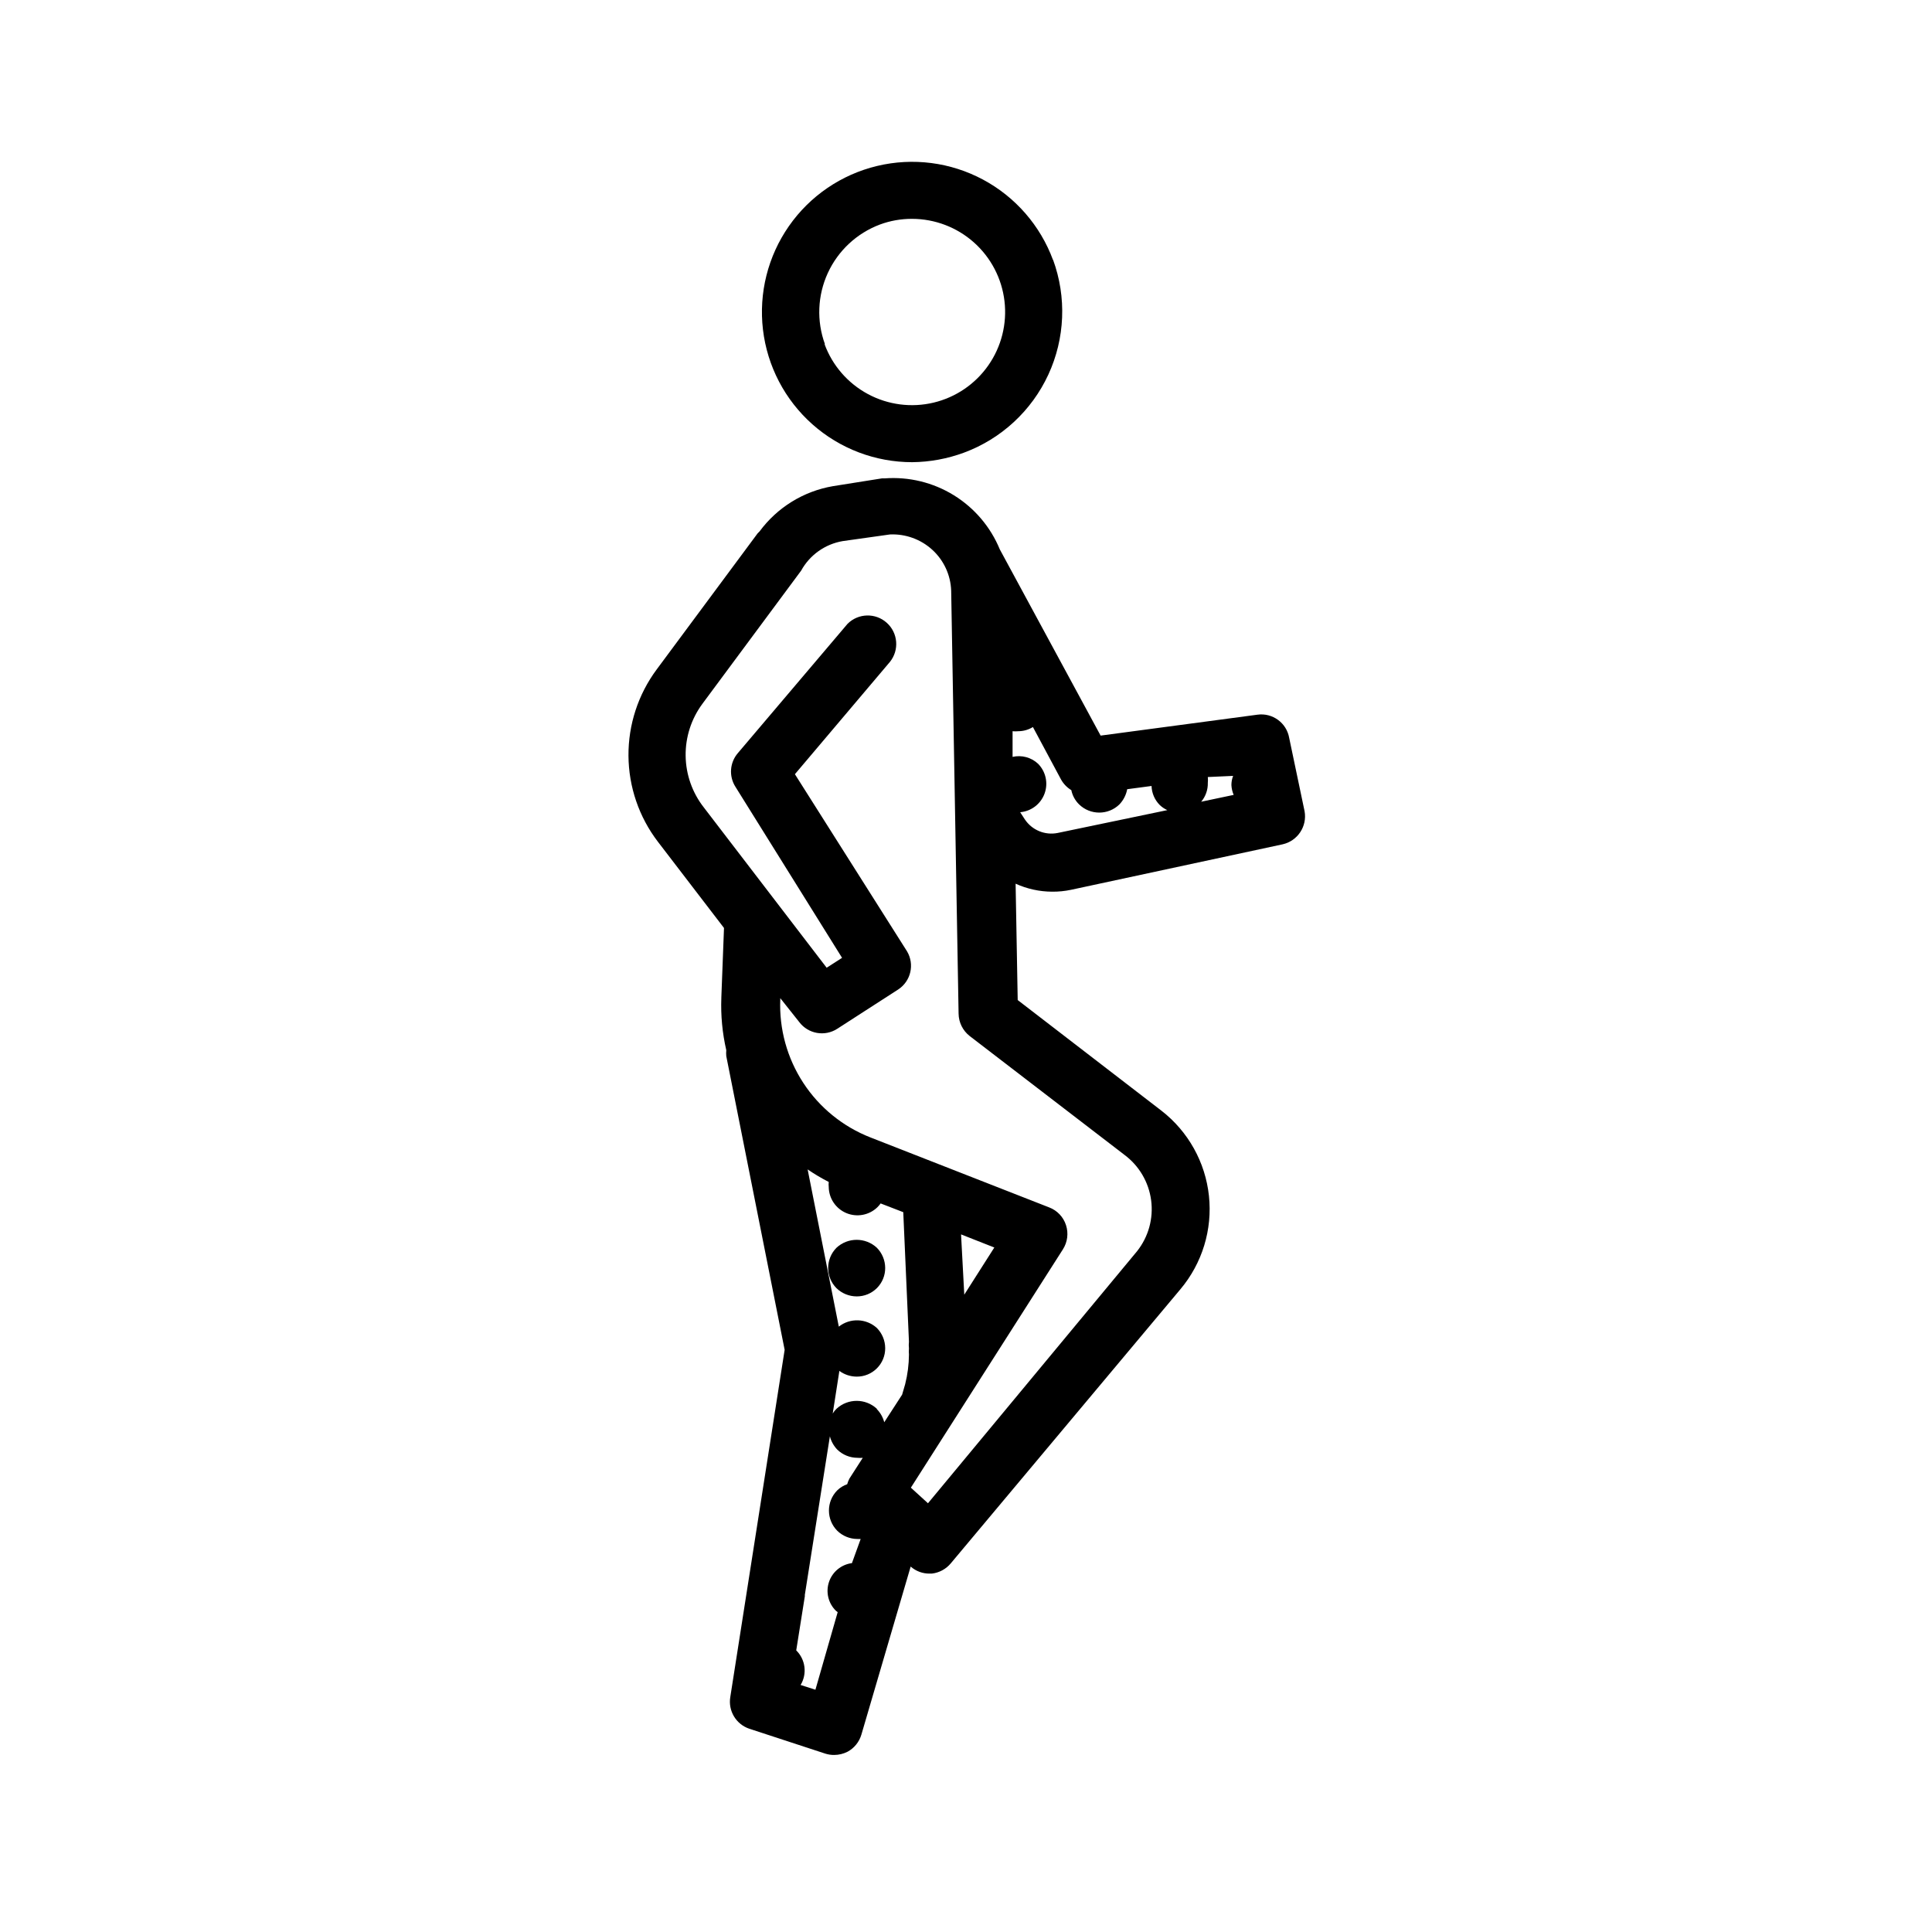
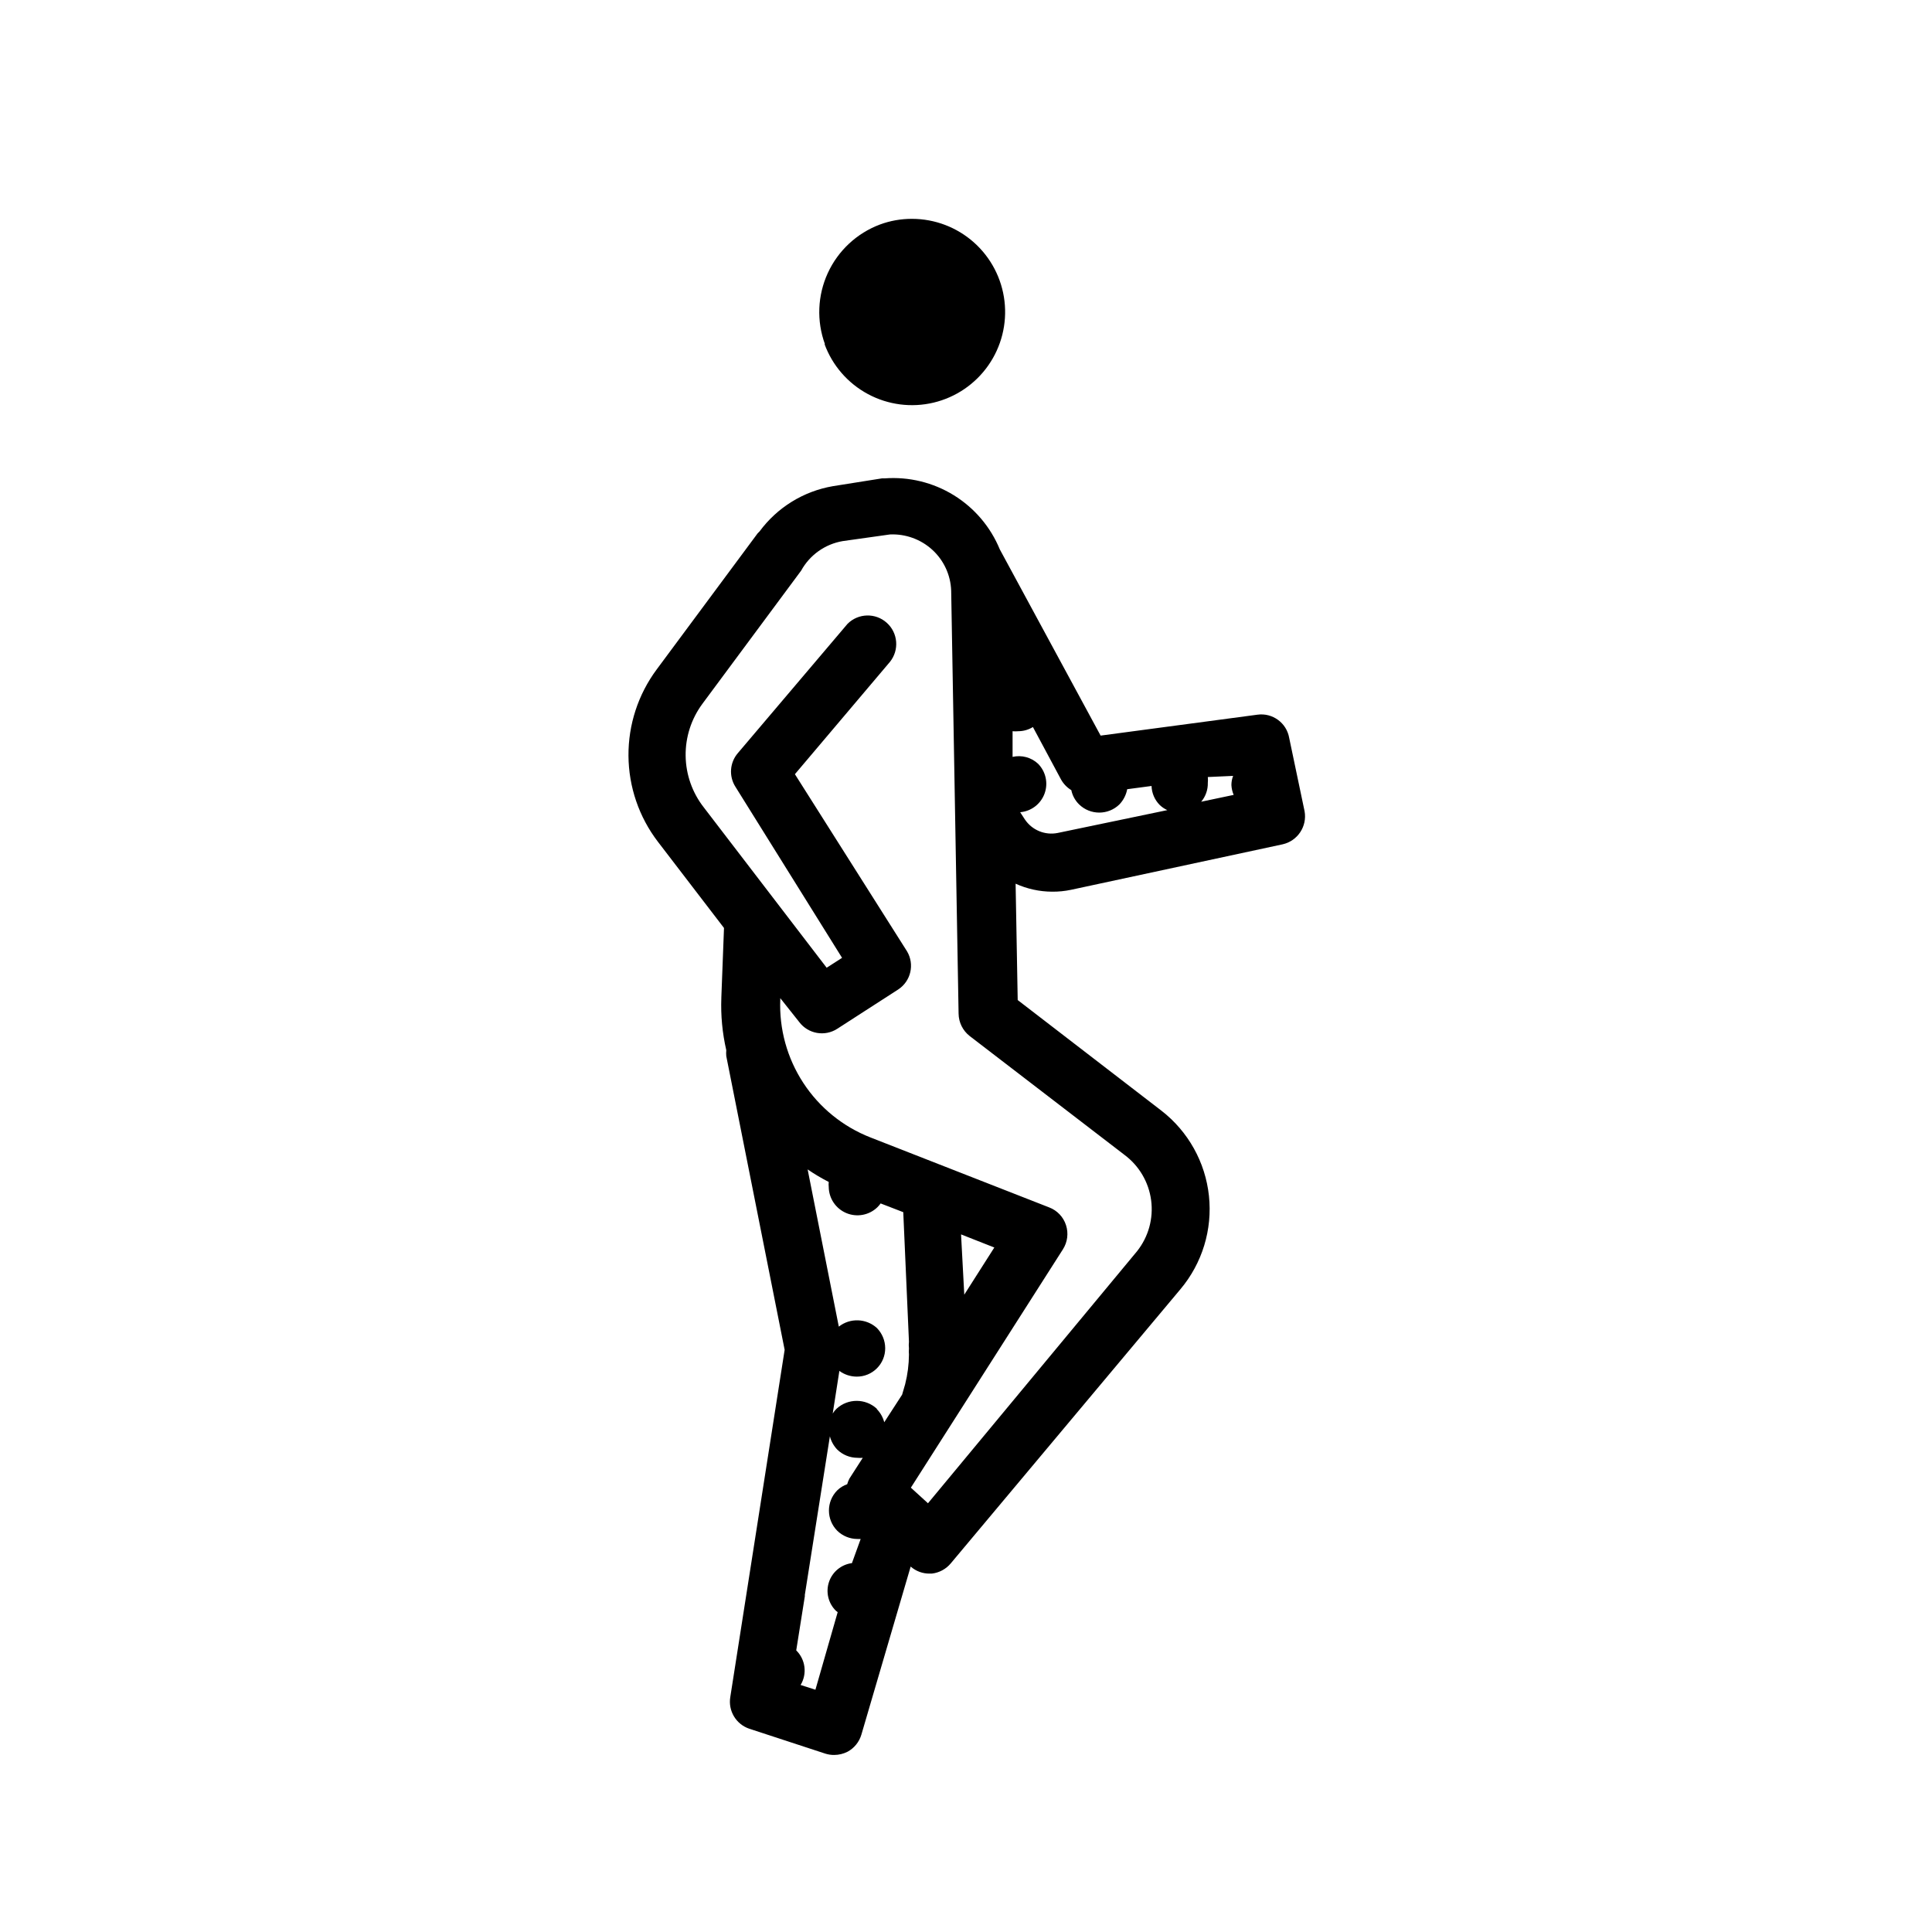
<svg xmlns="http://www.w3.org/2000/svg" fill="#000000" width="800px" height="800px" version="1.1" viewBox="144 144 512 512">
  <g>
-     <path d="m371.03 487.56c2.008 0.012 3.938-0.781 5.356-2.199 1.422-1.422 2.215-3.352 2.199-5.359-0.012-2-0.809-3.918-2.215-5.34-3.016-2.793-7.668-2.793-10.684 0-2.949 2.965-2.949 7.762 0 10.73 1.434 1.387 3.348 2.16 5.344 2.168z" />
    <path d="m336.47 422.32c-0.051 0.52-0.051 1.043 0 1.562l15.469 77.84-14.41 92.043c-0.59 3.644 1.539 7.184 5.035 8.363l20.152 6.602c0.766 0.242 1.566 0.363 2.371 0.352 1.227-0.008 2.434-0.301 3.523-0.855 1.793-0.973 3.117-2.625 3.68-4.586l13.047-44.488v0.004c1.391 1.227 3.188 1.891 5.039 1.863h0.555c1.969-0.223 3.773-1.195 5.039-2.719l60.859-72.652c5.777-6.871 8.504-15.797 7.551-24.727-0.949-8.926-5.496-17.078-12.59-22.578l-38.09-29.32-0.555-30.832 0.004-0.004c3.039 1.383 6.336 2.106 9.672 2.117 1.695 0.016 3.383-0.152 5.039-0.504l56.023-12.043c3.984-0.883 6.562-4.75 5.844-8.766l-4.082-19.445c-0.691-3.981-4.41-6.695-8.41-6.148l-41.562 5.543-26.703-49.324h-0.004c-2.449-5.961-6.719-10.992-12.203-14.379-5.484-3.383-11.898-4.945-18.328-4.465h-0.707l-12.996 2.066c-7.785 1.336-14.754 5.633-19.445 11.992l-0.504 0.504-26.754 36.07c-4.91 6.613-7.535 14.641-7.481 22.875s2.785 16.227 7.785 22.773l17.531 22.871-0.707 18.488 0.004 0.004c-0.18 4.672 0.262 9.348 1.309 13.902zm-6.297-91.844 26.148-35.266h-0.004c2.289-4.137 6.328-7.008 10.984-7.809l12.547-1.766c4.113-0.184 8.133 1.266 11.184 4.031 3.082 2.797 4.902 6.723 5.039 10.883l1.965 112.1c0.035 2.305 1.109 4.469 2.922 5.894l41.012 31.488h-0.004c3.902 2.891 6.461 7.242 7.098 12.055 0.637 4.816-0.707 9.68-3.723 13.488l-55.418 66.805-4.535-4.133 40.305-63.176c1.211-1.906 1.508-4.254 0.809-6.398-0.691-2.152-2.324-3.879-4.434-4.688l-47.359-18.539c-7.301-2.848-13.531-7.902-17.82-14.457-4.289-6.559-6.426-14.289-6.109-22.117v-0.352l5.039 6.348-0.004-0.004c2.379 3.141 6.777 3.91 10.078 1.766l16.172-10.43c3.332-2.207 4.352-6.637 2.316-10.074l-29.723-46.957 25.191-29.773c2.508-3.133 2.137-7.68-0.852-10.355-2.984-2.68-7.547-2.559-10.387 0.277l-29.066 34.258c-2.16 2.504-2.426 6.125-0.656 8.918l28.266 45.344-4.082 2.621-32.547-42.473c-3.066-3.91-4.762-8.723-4.824-13.695-0.066-4.969 1.508-9.824 4.473-13.812zm94.16 34.258c-3.387 0.699-6.859-0.738-8.766-3.625l-1.211-1.863c2.926-0.25 5.441-2.164 6.457-4.918 1.016-2.754 0.344-5.844-1.719-7.93-1.812-1.688-4.34-2.367-6.75-1.816v-6.801c0.5 0.051 1.008 0.051 1.508 0 1.371-0.004 2.715-0.387 3.883-1.109l7.453 13.906c0.648 1.16 1.586 2.133 2.723 2.82 0.297 1.438 1.016 2.754 2.066 3.781 2.973 2.891 7.707 2.891 10.68 0 1.062-1.117 1.781-2.516 2.066-4.031l6.449-0.855c0.059 1.891 0.832 3.691 2.164 5.035 0.59 0.566 1.27 1.027 2.016 1.363zm46.602-10.078-8.613 1.812v0.004c1.188-1.402 1.816-3.199 1.762-5.039 0.051-0.5 0.051-1.008 0-1.512l6.703-0.301c-0.297 0.773-0.449 1.594-0.453 2.418 0.043 0.902 0.25 1.789 0.602 2.621zm-110.84 237.14-3.93-1.258h0.004c1.781-2.957 1.301-6.75-1.16-9.168l2.266-14.258h0.004c0.023-0.133 0.023-0.27 0-0.402l6.648-42.066v-0.004c0.34 1.324 1.016 2.543 1.965 3.527 1.434 1.387 3.348 2.16 5.34 2.168 0.469 0.047 0.941 0.047 1.41 0l-3.527 5.492v-0.004c-0.25 0.484-0.453 0.988-0.602 1.512-0.98 0.34-1.875 0.891-2.621 1.613-2.953 2.969-2.953 7.762 0 10.73 1.434 1.387 3.348 2.164 5.34 2.168h0.855l-2.316 6.398c-2.816 0.359-5.18 2.301-6.082 4.996-0.902 2.691-0.184 5.664 1.852 7.648l0.453 0.352zm16.273-74.465 0.004 0.004c-3.016-2.789-7.668-2.789-10.684 0-0.387 0.375-0.727 0.797-1.008 1.258l1.762-11.285h0.004c1.328 0.977 2.934 1.504 4.586 1.512 2.008 0.016 3.938-0.777 5.356-2.199 1.422-1.418 2.215-3.348 2.199-5.356-0.012-2.004-0.809-3.918-2.215-5.34-2.824-2.562-7.082-2.711-10.078-0.355l-8.262-41.664c1.793 1.227 3.66 2.336 5.594 3.324-0.051 0.438-0.051 0.875 0 1.312 0.027 3.039 1.867 5.769 4.672 6.941s6.039 0.562 8.223-1.551c0.312-0.312 0.602-0.652 0.859-1.008l5.996 2.316 1.508 34.309c-0.07 0.602-0.07 1.211 0 1.812-0.051 0.539-0.051 1.078 0 1.613-0.02 2.652-0.355 5.289-1.008 7.859l-0.805 2.769-4.734 7.309c-0.344-1.312-1.02-2.508-1.965-3.477zm23.176-30.23-0.855-15.973 8.816 3.477z" />
-     <path d="m423.07 212.93c-3.371-9.148-9.977-16.742-18.574-21.34-8.594-4.598-18.578-5.883-28.059-3.609-9.477 2.273-17.793 7.945-23.367 15.941-5.574 8-8.02 17.762-6.875 27.445 1.148 9.68 5.805 18.602 13.094 25.074 7.289 6.473 16.699 10.047 26.449 10.043 4.676-0.047 9.312-0.898 13.703-2.519 9.902-3.66 17.949-11.102 22.379-20.684 4.43-9.586 4.879-20.535 1.25-30.453zm-60.457 22.27c-2.238-6.137-1.965-12.906 0.762-18.84 2.727-5.934 7.684-10.551 13.797-12.852 2.723-1.012 5.609-1.523 8.516-1.512 6.047 0.004 11.883 2.223 16.398 6.238 4.519 4.019 7.406 9.555 8.113 15.562 0.707 6.004-0.812 12.059-4.273 17.016-3.461 4.961-8.621 8.477-14.5 9.883-5.883 1.406-12.074 0.605-17.402-2.254-5.332-2.856-9.426-7.566-11.512-13.242z" />
+     <path d="m423.07 212.93zm-60.457 22.27c-2.238-6.137-1.965-12.906 0.762-18.84 2.727-5.934 7.684-10.551 13.797-12.852 2.723-1.012 5.609-1.523 8.516-1.512 6.047 0.004 11.883 2.223 16.398 6.238 4.519 4.019 7.406 9.555 8.113 15.562 0.707 6.004-0.812 12.059-4.273 17.016-3.461 4.961-8.621 8.477-14.5 9.883-5.883 1.406-12.074 0.605-17.402-2.254-5.332-2.856-9.426-7.566-11.512-13.242z" />
  </g>
</svg>